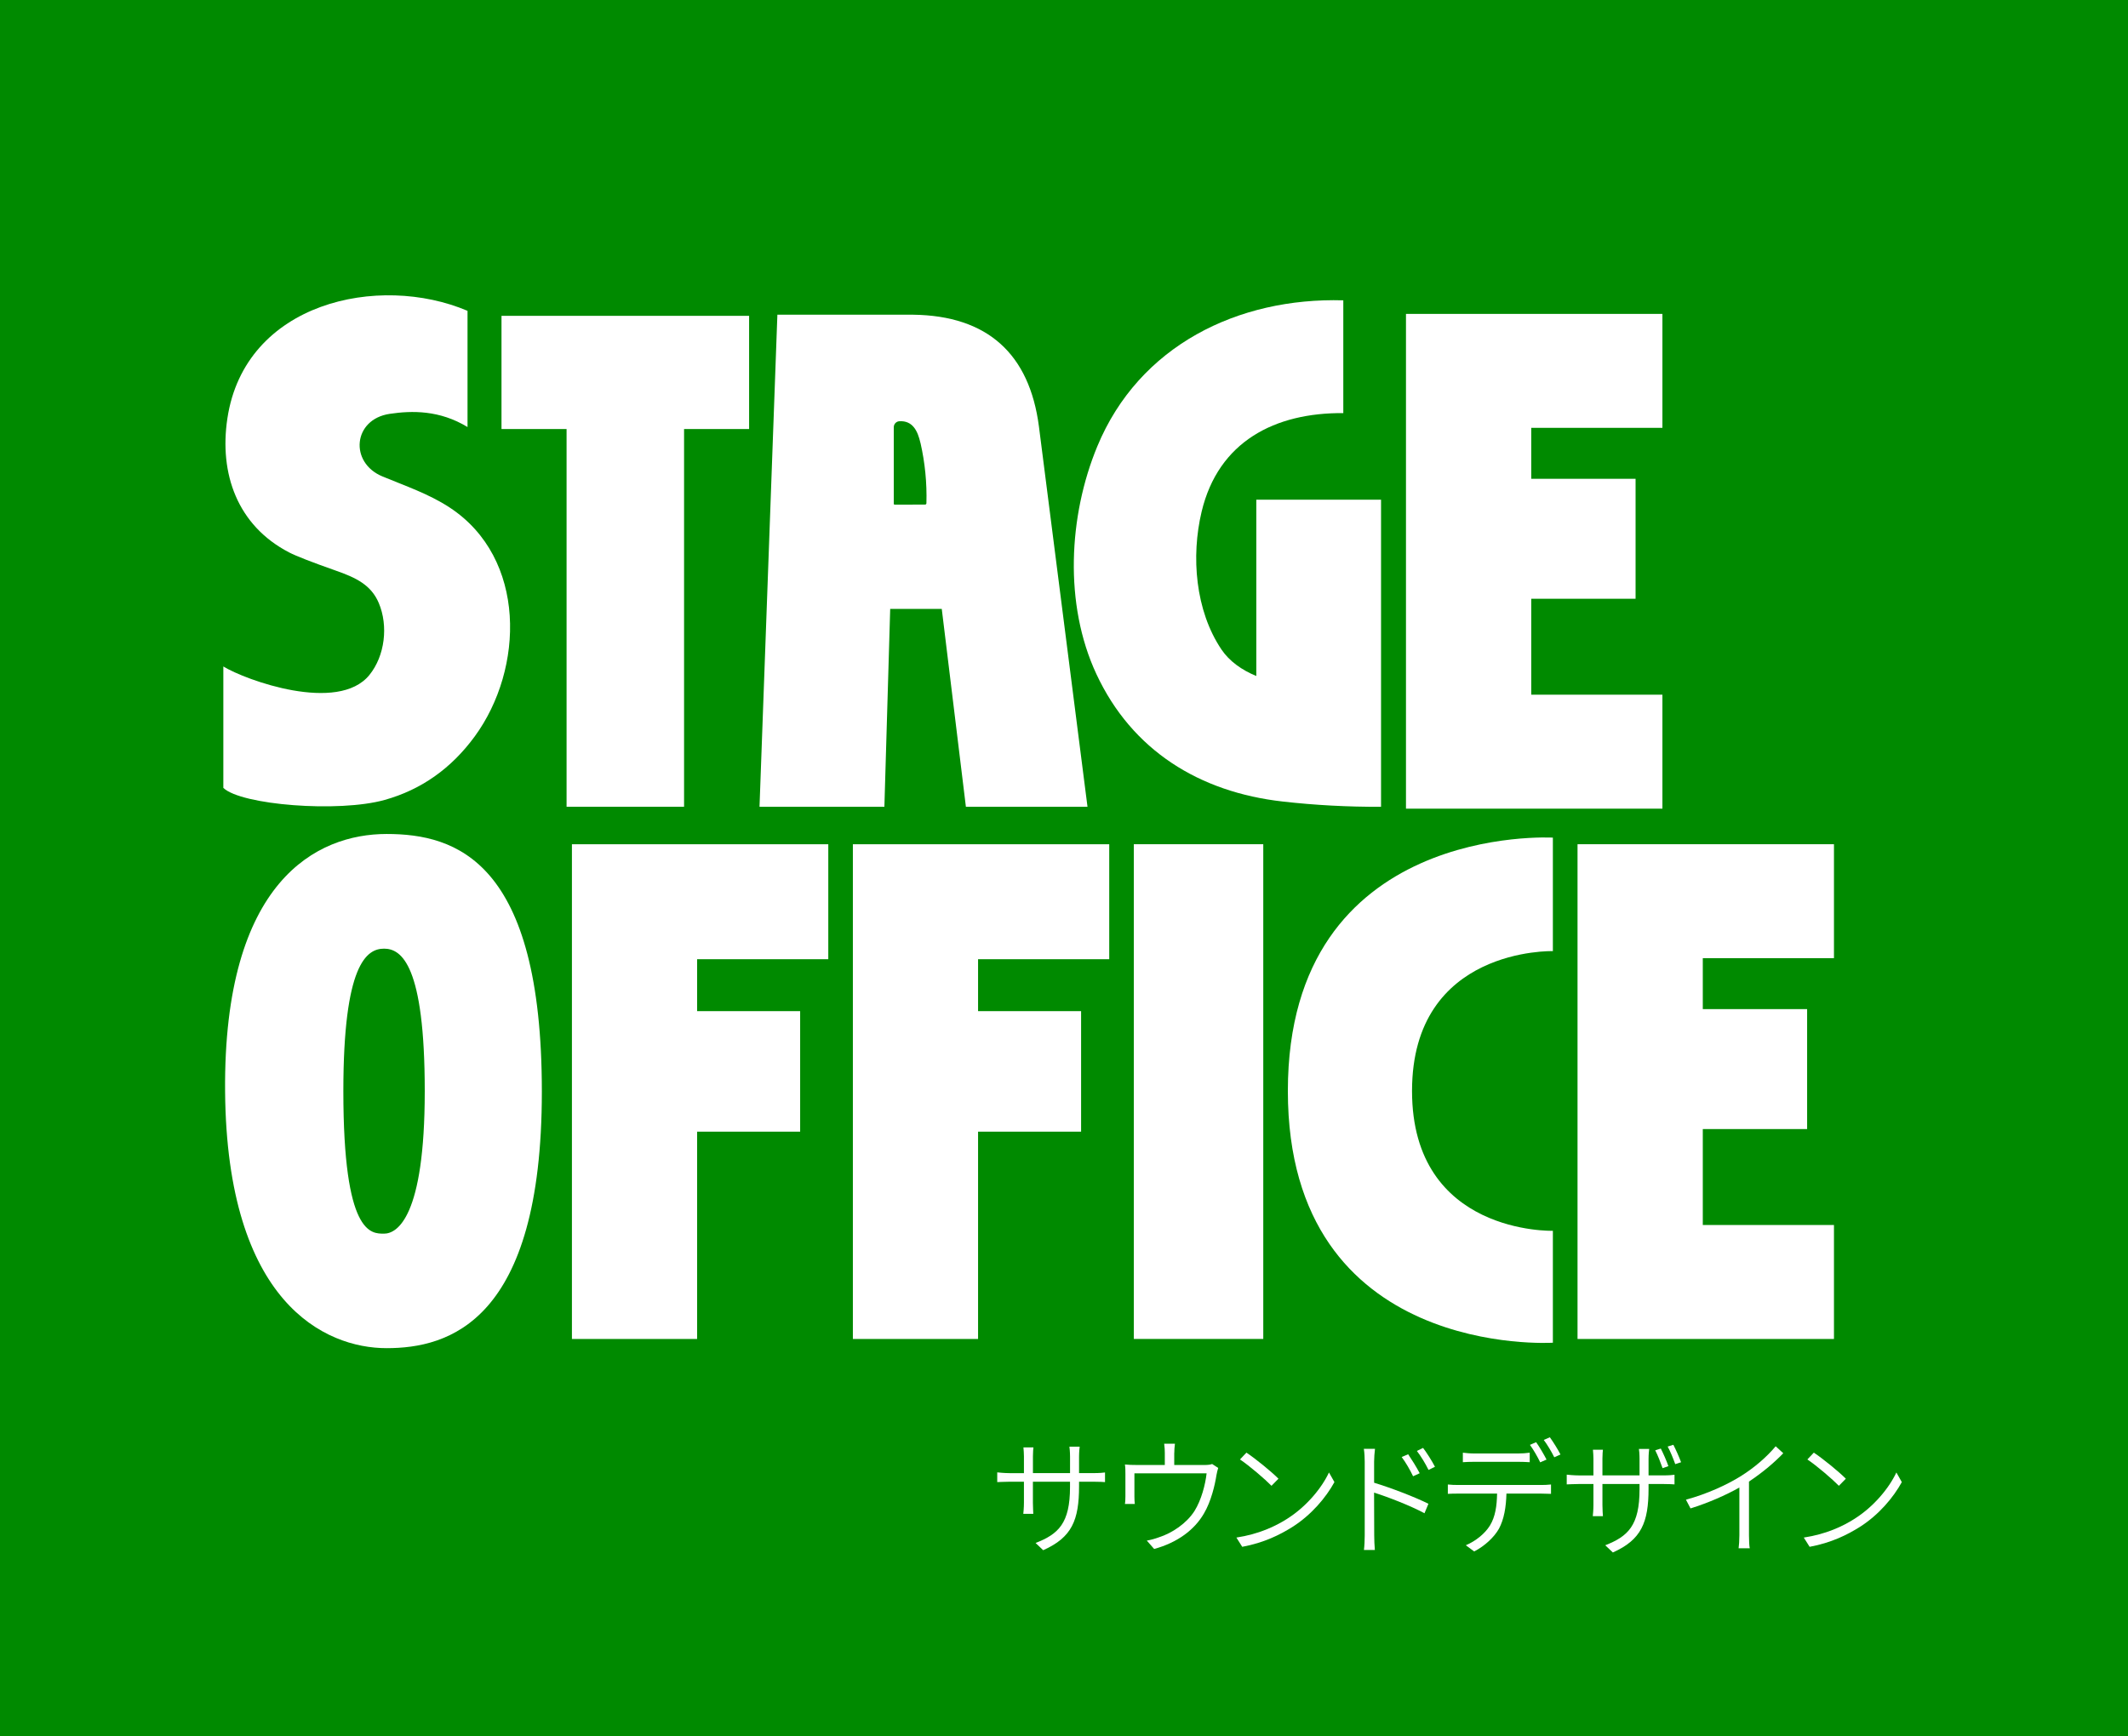
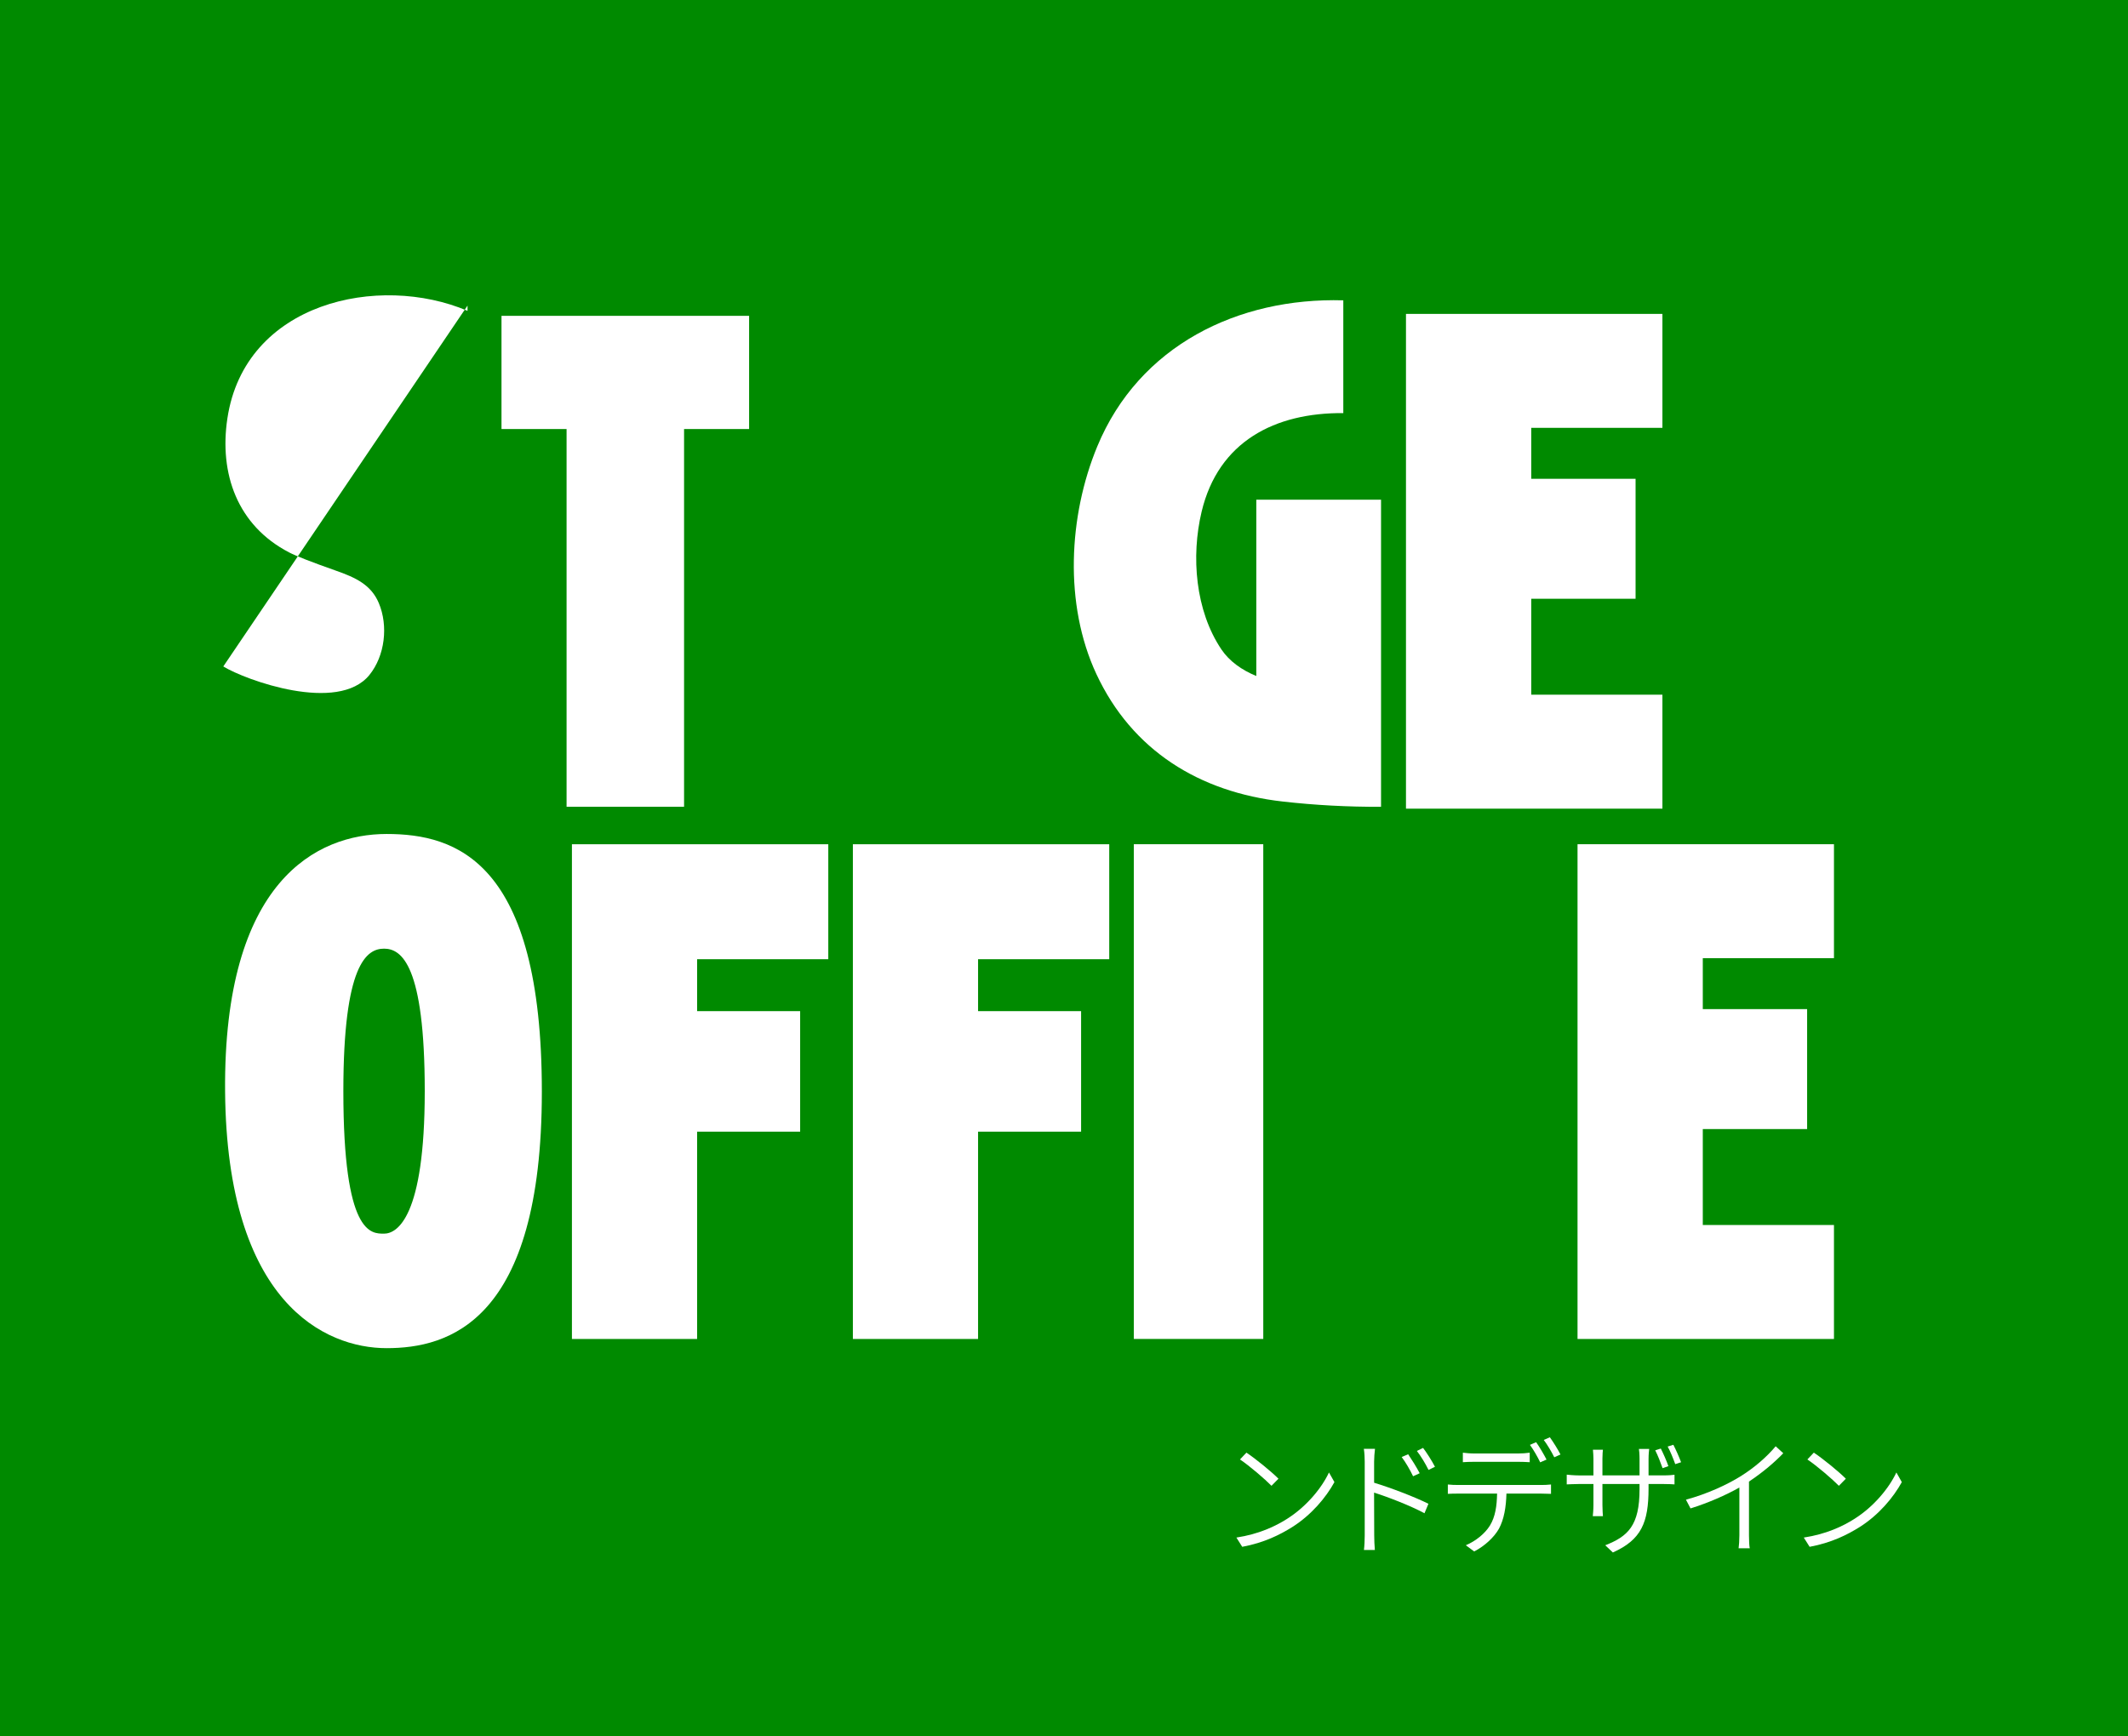
<svg xmlns="http://www.w3.org/2000/svg" id="_レイヤー_2" data-name="レイヤー 2" viewBox="0 0 604.96 493.73">
  <defs>
    <style>
      .cls-1 {
        fill: #008a00;
      }

      .cls-2 {
        fill: #fff;
      }
    </style>
  </defs>
  <g id="_レイヤー_1-2" data-name="レイヤー 1">
    <g id="site_logo_h_c">
      <g>
        <rect class="cls-1" width="604.96" height="493.73" />
        <g>
          <g>
-             <path class="cls-2" d="M296.56,440.81l-2.16-2.05c6.48-2.52,9.79-5.58,9.79-15.91v-1.51h-10.55v6.01c0,1.26.11,2.84.11,3.13h-2.84c.04-.29.18-1.84.18-3.13v-6.01h-4.03c-1.55,0-3.24.11-3.56.11v-2.77c.25.04,2.09.22,3.56.22h4.03v-4.79c0-.72-.07-1.73-.14-2.52h2.84c-.04.29-.14,1.3-.14,2.48v4.82h10.55v-4.64c0-1.4-.14-2.59-.18-2.88h2.92c-.04.32-.18,1.48-.18,2.88v4.64h4.18c1.55,0,2.77-.11,3.2-.18v2.74c-.32-.04-1.66-.11-3.17-.11h-4.21v1.26c0,9.72-2.05,14.58-10.19,18.21Z" />
-             <path class="cls-2" d="M333.82,413.13v3.46h8.39c1.3,0,1.94-.11,2.38-.29l1.73,1.12c-.18.47-.36,1.37-.5,2.05-.43,2.77-1.51,7.45-3.56,10.91-2.66,4.61-7.52,8.28-14.15,10.08l-2.09-2.38c1.12-.18,2.38-.54,3.46-.94,3.74-1.19,7.85-3.96,10.08-7.45,1.98-3.13,3.13-7.67,3.46-10.73h-20.52v6.66c0,.61.04,1.51.11,2.05h-2.81c.11-.58.14-1.55.14-2.2v-6.33c0-.76,0-1.94-.14-2.7,1.01.11,2.09.14,3.31.14h8.03v-3.46c0-.68-.04-1.55-.18-2.59h3.06c-.14,1.04-.18,1.91-.18,2.59Z" />
            <path class="cls-2" d="M365.97,431.85c5.47-3.46,9.79-8.75,11.84-13.14l1.55,2.74c-2.41,4.39-6.52,9.29-11.88,12.71-3.6,2.27-8.13,4.54-14.33,5.69l-1.66-2.63c6.37-.97,11.09-3.2,14.47-5.36ZM363.45,420.48l-1.98,2.02c-1.8-1.84-6.26-5.69-8.96-7.49l1.83-1.94c2.56,1.69,7.16,5.44,9.11,7.42Z" />
            <path class="cls-2" d="M387.97,415.62c0-.97-.07-2.56-.25-3.63h3.17c-.14,1.08-.25,2.63-.25,3.63v6.01c4.75,1.44,11.52,4.03,15.44,5.98l-1.12,2.7c-3.92-2.12-10.33-4.61-14.33-5.87.04,5.54.04,11.19.04,12.17,0,1.15.07,2.99.18,4.14h-3.1c.14-1.12.22-2.81.22-4.14v-20.99ZM403.59,418.93l-1.87.86c-.86-1.8-2.05-3.89-3.24-5.47l1.84-.79c.86,1.26,2.41,3.71,3.28,5.4ZM407.95,417.09l-1.84.9c-.9-1.84-2.12-3.85-3.31-5.4l1.76-.86c.94,1.22,2.52,3.67,3.38,5.36Z" />
            <path class="cls-2" d="M414.65,422.27h23.54c.76,0,1.87-.04,2.74-.14v2.66c-.76-.04-1.87-.07-2.74-.07h-9.93c-.11,3.89-.68,7.27-2.12,9.97-1.33,2.38-4.03,4.93-7.05,6.48l-2.38-1.76c2.81-1.19,5.4-3.28,6.84-5.58,1.58-2.56,1.98-5.65,2.05-9.11h-10.94c-1.08,0-2.09,0-3.06.07v-2.66c.97.11,1.94.14,3.06.14ZM419.04,413.31h12.56c1.01,0,2.27-.07,3.28-.22v2.7c-1.04-.07-2.27-.11-3.28-.11h-12.53c-1.19,0-2.3.04-3.2.11v-2.7c1.01.11,2.02.22,3.17.22ZM439.66,415.04l-1.8.79c-.68-1.44-1.94-3.64-2.92-4.97l1.76-.76c.9,1.26,2.2,3.46,2.95,4.93ZM443.62,413.6l-1.76.79c-.79-1.58-1.98-3.6-2.99-4.93l1.73-.76c.94,1.3,2.34,3.53,3.02,4.9Z" />
            <path class="cls-2" d="M458.51,441.46l-2.16-2.05c6.44-2.52,9.75-5.58,9.75-15.91v-1.51h-10.55v6.01c0,1.26.11,2.84.14,3.13h-2.88c.04-.29.18-1.84.18-3.13v-6.01h-4.03c-1.51,0-3.2.11-3.56.11v-2.77c.29.04,2.09.22,3.56.22h4.03v-4.79c0-.72-.07-1.73-.14-2.52h2.84c-.04.29-.14,1.3-.14,2.48v4.82h10.55v-4.64c0-1.4-.11-2.59-.18-2.88h2.92c-.04.32-.18,1.48-.18,2.88v4.64h4.21c1.55,0,2.77-.11,3.17-.18v2.74c-.32-.04-1.62-.11-3.17-.11h-4.21v1.26c0,9.72-2.05,14.58-10.15,18.21ZM474.31,416.91l-1.66.58c-.54-1.55-1.4-3.74-2.09-5.08l1.58-.5c.65,1.26,1.66,3.53,2.16,5ZM477.91,415.8l-1.66.54c-.58-1.58-1.4-3.67-2.16-5l1.62-.5c.68,1.3,1.66,3.49,2.2,4.97Z" />
            <path class="cls-2" d="M495.01,419.68c3.78-2.38,7.27-5.4,9.79-8.42l2.16,1.98c-2.77,2.88-6.05,5.58-9.75,8.06v15.3c0,1.3.07,3.02.22,3.67h-3.17c.11-.65.22-2.38.22-3.67v-13.61c-3.82,2.16-8.82,4.36-13.89,5.94l-1.3-2.48c6.19-1.69,11.74-4.28,15.73-6.77Z" />
            <path class="cls-2" d="M527.27,431.85c5.47-3.46,9.79-8.75,11.84-13.14l1.55,2.74c-2.41,4.39-6.52,9.29-11.88,12.71-3.6,2.27-8.13,4.54-14.33,5.69l-1.66-2.63c6.37-.97,11.09-3.2,14.47-5.36ZM524.75,420.48l-1.98,2.02c-1.8-1.84-6.26-5.69-8.96-7.49l1.83-1.94c2.56,1.69,7.16,5.44,9.11,7.42Z" />
          </g>
          <g>
            <polygon class="cls-2" points="521.37 272.46 521.37 240.06 448.47 240.06 448.47 380.75 521.37 380.75 521.37 348.34 484.08 348.34 484.08 321.06 513.74 321.06 513.74 286.95 484.08 286.95 484.08 272.46 521.37 272.46" />
-             <path class="cls-2" d="M401.42,310.22c0,40.94,40.04,39.77,40.04,39.77v31.82s-75.34,4.86-75.34-71.58,75.34-72.04,75.34-72.04v32.27s-40.04-1.17-40.04,39.77Z" />
            <rect class="cls-2" x="322.33" y="240.06" width="36.8" height="140.68" />
            <path class="cls-2" d="M278.05,380.75h-35.59v-140.68h72.88v32.69h-37.29v14.77h29.29v34.27h-29.29v58.95Z" />
            <path class="cls-2" d="M198.18,380.75h-35.59v-140.68h72.88v32.69h-37.29v14.77h29.29v34.27h-29.29v58.95Z" />
            <path class="cls-2" d="M109.9,383.36c-17.58,0-45.4-12.98-45.91-72.96s26.13-73.25,45.91-73.25,44.14,7.72,44.14,73.25-26.56,72.96-44.14,72.96ZM109.18,350.8c3.68,0,11.57-4.58,11.57-40.52s-6.63-40.52-11.57-40.52-11.57,4.39-11.57,40.52c0,40.88,7.89,40.52,11.57,40.52Z" />
          </g>
          <g>
            <g id="E">
              <polygon class="cls-2" points="472.6 121.66 472.6 89.26 399.7 89.26 399.7 229.95 472.6 229.95 472.6 197.54 435.31 197.54 435.31 170.26 464.97 170.26 464.97 136.15 435.31 136.15 435.31 121.66 472.6 121.66" />
            </g>
            <path class="cls-2" d="M357.15,142.1h35.46v87.32c-9.48.04-18.8-.46-27.96-1.5-23.62-2.66-42.84-14.49-52.98-36.28-9.22-19.81-7.91-44.93.27-64.7,11.89-28.71,40.04-42.39,69.94-41.54v32.07s0,0,0,0c-19.4-.16-35.52,8.05-40.28,28.04-3.02,12.68-1.82,28.1,5.65,39.19,2.24,3.32,5.76,5.83,9.9,7.53v-50.13Z" />
-             <path class="cls-2" d="M253.07,173.15l-1.65,56.26h-35.5l5.08-139.92h38.58c21.18.26,33.08,11.17,35.77,31.76l13.81,108.16h-34.57l-6.86-56.26h-14.67ZM261.67,125.95c-.78-3.4-2.19-6.38-5.98-6.17-.9.05-1.6.79-1.6,1.69v21.81c0,.12.1.22.22.22l8.64-.02c.27,0,.41-.14.42-.41.16-5.81-.41-11.52-1.69-17.13Z" />
            <polygon class="cls-2" points="142.57 89.81 142.57 122 161.07 122 161.07 229.41 194.47 229.41 194.47 122 212.96 122 212.96 89.81 142.57 89.81" />
-             <path class="cls-2" d="M63.48,189.51c6.32,3.89,32.62,13.43,41.54,2.42,4.42-5.45,5.4-13.97,2.67-20.44-2.18-5.19-6.56-7.25-12.28-9.25-6.81-2.4-11.22-4.12-13.23-5.16-14.73-7.66-19.9-22.41-17.54-38.1,4.97-33.05,43.07-41.31,68.27-30.59v33.04c-7.97-4.84-15.77-4.69-22.12-3.75-10.46,1.55-11.53,13.86-2.09,17.79,6.43,2.68,13.13,4.92,19.09,8.82,22,14.4,21.25,45.89,7.16,65.13-6.68,9.12-15.21,15.14-25.57,18.04-13.09,3.67-40.86,1.46-45.89-3.42v-34.53Z" />
+             <path class="cls-2" d="M63.48,189.51c6.32,3.89,32.62,13.43,41.54,2.42,4.42-5.45,5.4-13.97,2.67-20.44-2.18-5.19-6.56-7.25-12.28-9.25-6.81-2.4-11.22-4.12-13.23-5.16-14.73-7.66-19.9-22.41-17.54-38.1,4.97-33.05,43.07-41.31,68.27-30.59v33.04v-34.53Z" />
          </g>
        </g>
      </g>
    </g>
  </g>
</svg>